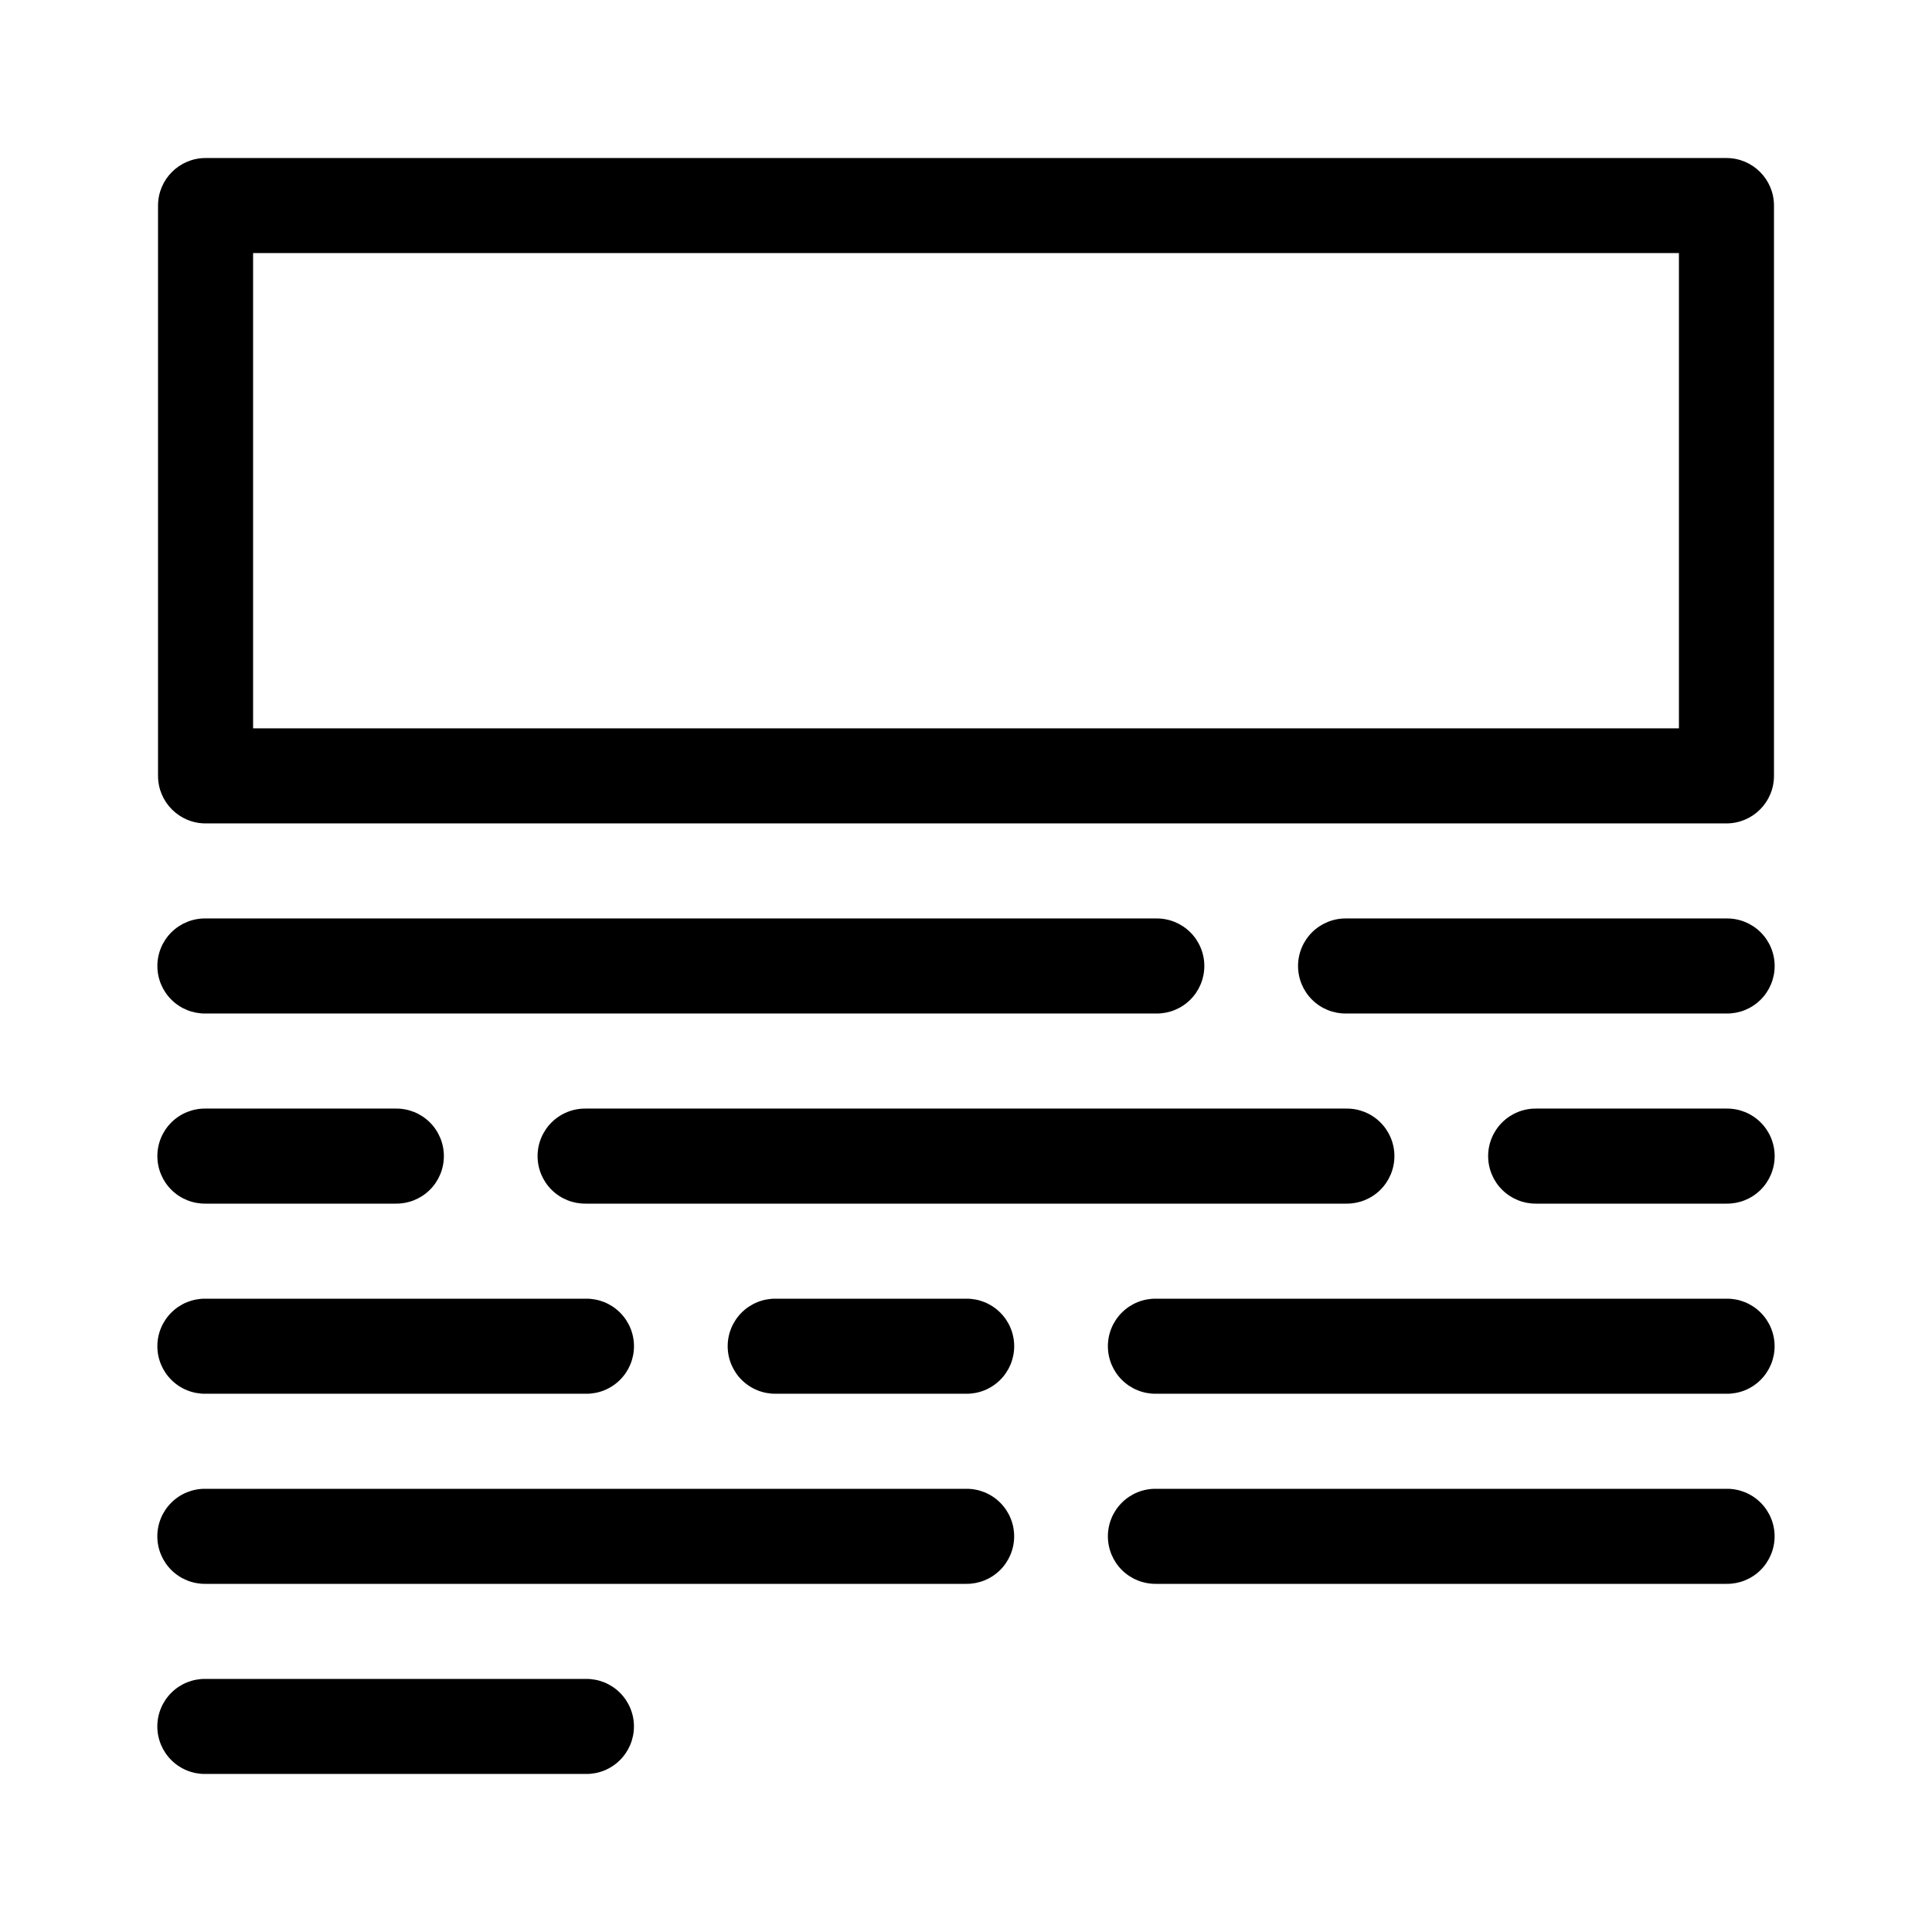
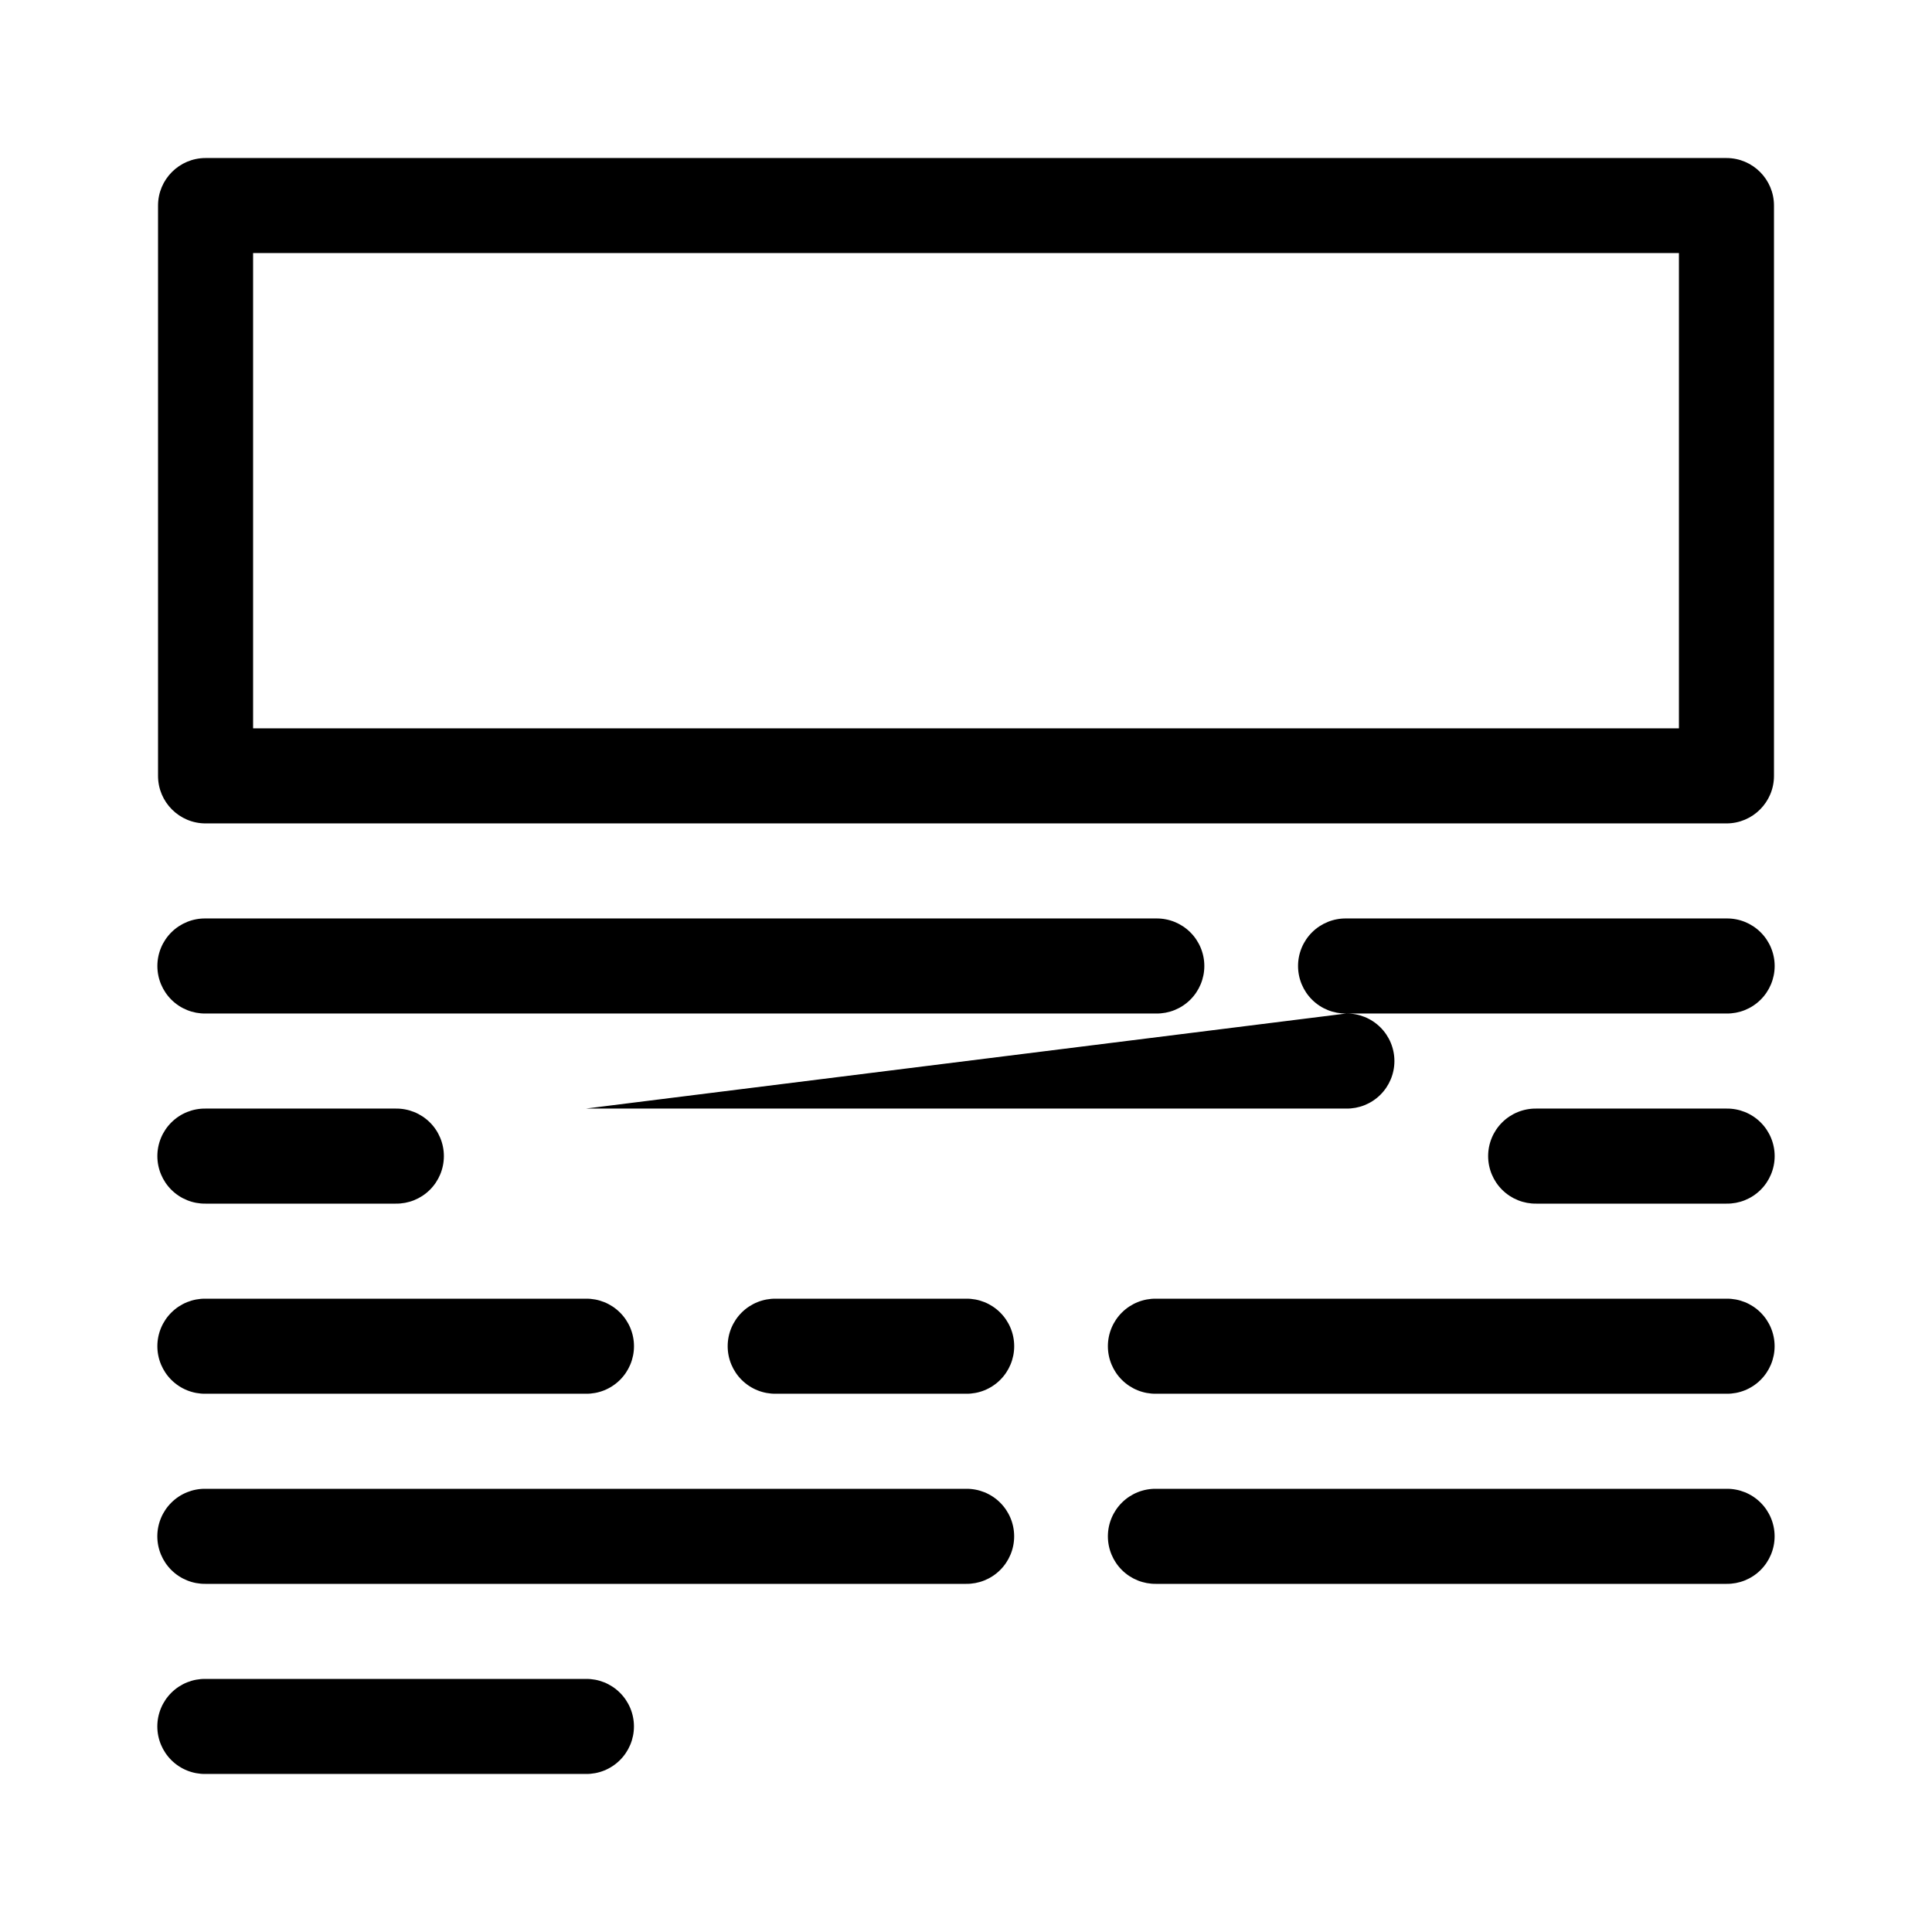
<svg xmlns="http://www.w3.org/2000/svg" fill="#000000" width="800px" height="800px" version="1.1" viewBox="144 144 512 512">
-   <path d="m198.48 185.88c-6.957 0-12.598 5.641-12.598 12.598v151.14-0.004c0 6.957 5.641 12.594 12.598 12.598h403.05c6.953-0.004 12.594-5.641 12.594-12.598v-151.14 0.004c0-6.957-5.641-12.598-12.594-12.598zm12.594 25.191h377.86v125.95h-377.86zm-12.594 176.33c-3.371-0.047-6.621 1.262-9.023 3.629-2.398 2.367-3.75 5.598-3.75 8.969s1.352 6.602 3.75 8.969c2.402 2.367 5.652 3.672 9.023 3.625h251.91-0.004c3.371 0.047 6.621-1.258 9.02-3.625 2.402-2.367 3.754-5.598 3.754-8.969s-1.352-6.602-3.754-8.969c-2.398-2.367-5.648-3.676-9.02-3.629h-251.91zm302.29 0c-3.371-0.047-6.621 1.262-9.023 3.629-2.398 2.367-3.75 5.598-3.75 8.969s1.352 6.602 3.75 8.969c2.402 2.367 5.652 3.672 9.023 3.625h100.76c3.371 0.047 6.621-1.258 9.02-3.625 2.402-2.367 3.754-5.598 3.754-8.969s-1.352-6.602-3.754-8.969c-2.398-2.367-5.648-3.676-9.02-3.629zm-302.29 50.383c-3.375-0.047-6.621 1.258-9.023 3.625-2.402 2.367-3.754 5.598-3.754 8.969 0 3.375 1.352 6.606 3.754 8.973 2.402 2.367 5.648 3.672 9.023 3.625h50.383-0.004c3.371 0.047 6.621-1.258 9.023-3.625 2.398-2.367 3.75-5.598 3.75-8.973 0-3.371-1.352-6.602-3.75-8.969-2.402-2.367-5.652-3.672-9.023-3.625h-50.383zm100.76 0c-3.371-0.047-6.621 1.258-9.023 3.625-2.402 2.367-3.754 5.598-3.754 8.969 0 3.375 1.352 6.606 3.754 8.973 2.402 2.367 5.652 3.672 9.023 3.625h201.52c3.371 0.047 6.621-1.258 9.02-3.625 2.402-2.367 3.754-5.598 3.754-8.973 0-3.371-1.352-6.602-3.754-8.969-2.398-2.367-5.648-3.672-9.02-3.625zm251.91 0h-0.004c-3.371-0.047-6.621 1.258-9.02 3.625-2.402 2.367-3.754 5.598-3.754 8.969 0 3.375 1.352 6.606 3.754 8.973 2.398 2.367 5.648 3.672 9.02 3.625h50.383c3.371 0.047 6.621-1.258 9.02-3.625 2.402-2.367 3.754-5.598 3.754-8.973 0-3.371-1.352-6.602-3.754-8.969-2.398-2.367-5.648-3.672-9.02-3.625h-50.383zm-352.67 50.383c-3.375-0.051-6.621 1.258-9.023 3.625-2.402 2.367-3.754 5.598-3.754 8.969 0 3.371 1.352 6.602 3.754 8.969 2.402 2.367 5.648 3.676 9.023 3.625h100.76c3.371 0.051 6.621-1.258 9.02-3.625 2.402-2.367 3.754-5.598 3.754-8.969 0-3.371-1.352-6.602-3.754-8.969-2.398-2.367-5.648-3.676-9.02-3.625zm151.14 0h-0.004c-3.371-0.051-6.621 1.258-9.023 3.625-2.398 2.367-3.75 5.598-3.75 8.969 0 3.371 1.352 6.602 3.75 8.969 2.402 2.367 5.652 3.676 9.023 3.625h50.383c3.371 0.051 6.621-1.258 9.02-3.625 2.402-2.367 3.754-5.598 3.754-8.969 0-3.371-1.352-6.602-3.754-8.969-2.398-2.367-5.648-3.676-9.02-3.625h-50.383zm100.76 0h-0.004c-3.371-0.051-6.621 1.258-9.02 3.625-2.402 2.367-3.754 5.598-3.754 8.969 0 3.371 1.352 6.602 3.754 8.969 2.398 2.367 5.648 3.676 9.02 3.625h151.14c3.371 0.051 6.621-1.258 9.02-3.625 2.402-2.367 3.754-5.598 3.754-8.969 0-3.371-1.352-6.602-3.754-8.969-2.398-2.367-5.648-3.676-9.02-3.625h-151.14zm-251.91 50.383v-0.004c-3.375-0.047-6.621 1.258-9.023 3.625s-3.754 5.598-3.754 8.969c0 3.375 1.352 6.606 3.754 8.973 2.402 2.367 5.648 3.672 9.023 3.625h201.52c3.371 0.047 6.621-1.258 9.02-3.625 2.402-2.367 3.754-5.598 3.754-8.973 0-3.371-1.352-6.602-3.754-8.969-2.398-2.367-5.648-3.672-9.02-3.625h-201.52zm251.91 0-0.004-0.004c-3.371-0.047-6.621 1.258-9.02 3.625-2.402 2.367-3.754 5.598-3.754 8.969 0 3.375 1.352 6.606 3.754 8.973 2.398 2.367 5.648 3.672 9.02 3.625h151.14c3.371 0.047 6.621-1.258 9.02-3.625 2.402-2.367 3.754-5.598 3.754-8.973 0-3.371-1.352-6.602-3.754-8.969-2.398-2.367-5.648-3.672-9.02-3.625h-151.14zm-251.91 50.383v-0.004c-3.375-0.051-6.621 1.258-9.023 3.625-2.402 2.367-3.754 5.598-3.754 8.969 0 3.371 1.352 6.602 3.754 8.969 2.402 2.367 5.648 3.676 9.023 3.625h100.76c3.371 0.051 6.621-1.258 9.02-3.625 2.402-2.367 3.754-5.598 3.754-8.969 0-3.371-1.352-6.602-3.754-8.969-2.398-2.367-5.648-3.676-9.02-3.625h-100.76z" fill-rule="evenodd" />
+   <path d="m198.48 185.88c-6.957 0-12.598 5.641-12.598 12.598v151.14-0.004c0 6.957 5.641 12.594 12.598 12.598h403.05c6.953-0.004 12.594-5.641 12.594-12.598v-151.14 0.004c0-6.957-5.641-12.598-12.594-12.598zm12.594 25.191h377.86v125.95h-377.86zm-12.594 176.33c-3.371-0.047-6.621 1.262-9.023 3.629-2.398 2.367-3.75 5.598-3.75 8.969s1.352 6.602 3.75 8.969c2.402 2.367 5.652 3.672 9.023 3.625h251.91-0.004c3.371 0.047 6.621-1.258 9.02-3.625 2.402-2.367 3.754-5.598 3.754-8.969s-1.352-6.602-3.754-8.969c-2.398-2.367-5.648-3.676-9.02-3.629h-251.91zm302.29 0c-3.371-0.047-6.621 1.262-9.023 3.629-2.398 2.367-3.75 5.598-3.75 8.969s1.352 6.602 3.75 8.969c2.402 2.367 5.652 3.672 9.023 3.625h100.76c3.371 0.047 6.621-1.258 9.02-3.625 2.402-2.367 3.754-5.598 3.754-8.969s-1.352-6.602-3.754-8.969c-2.398-2.367-5.648-3.676-9.02-3.629zm-302.29 50.383c-3.375-0.047-6.621 1.258-9.023 3.625-2.402 2.367-3.754 5.598-3.754 8.969 0 3.375 1.352 6.606 3.754 8.973 2.402 2.367 5.648 3.672 9.023 3.625h50.383-0.004c3.371 0.047 6.621-1.258 9.023-3.625 2.398-2.367 3.75-5.598 3.75-8.973 0-3.371-1.352-6.602-3.75-8.969-2.402-2.367-5.652-3.672-9.023-3.625h-50.383zm100.76 0h201.52c3.371 0.047 6.621-1.258 9.02-3.625 2.402-2.367 3.754-5.598 3.754-8.973 0-3.371-1.352-6.602-3.754-8.969-2.398-2.367-5.648-3.672-9.02-3.625zm251.91 0h-0.004c-3.371-0.047-6.621 1.258-9.02 3.625-2.402 2.367-3.754 5.598-3.754 8.969 0 3.375 1.352 6.606 3.754 8.973 2.398 2.367 5.648 3.672 9.02 3.625h50.383c3.371 0.047 6.621-1.258 9.02-3.625 2.402-2.367 3.754-5.598 3.754-8.973 0-3.371-1.352-6.602-3.754-8.969-2.398-2.367-5.648-3.672-9.02-3.625h-50.383zm-352.67 50.383c-3.375-0.051-6.621 1.258-9.023 3.625-2.402 2.367-3.754 5.598-3.754 8.969 0 3.371 1.352 6.602 3.754 8.969 2.402 2.367 5.648 3.676 9.023 3.625h100.76c3.371 0.051 6.621-1.258 9.02-3.625 2.402-2.367 3.754-5.598 3.754-8.969 0-3.371-1.352-6.602-3.754-8.969-2.398-2.367-5.648-3.676-9.02-3.625zm151.14 0h-0.004c-3.371-0.051-6.621 1.258-9.023 3.625-2.398 2.367-3.75 5.598-3.75 8.969 0 3.371 1.352 6.602 3.75 8.969 2.402 2.367 5.652 3.676 9.023 3.625h50.383c3.371 0.051 6.621-1.258 9.02-3.625 2.402-2.367 3.754-5.598 3.754-8.969 0-3.371-1.352-6.602-3.754-8.969-2.398-2.367-5.648-3.676-9.02-3.625h-50.383zm100.76 0h-0.004c-3.371-0.051-6.621 1.258-9.02 3.625-2.402 2.367-3.754 5.598-3.754 8.969 0 3.371 1.352 6.602 3.754 8.969 2.398 2.367 5.648 3.676 9.02 3.625h151.14c3.371 0.051 6.621-1.258 9.02-3.625 2.402-2.367 3.754-5.598 3.754-8.969 0-3.371-1.352-6.602-3.754-8.969-2.398-2.367-5.648-3.676-9.02-3.625h-151.14zm-251.91 50.383v-0.004c-3.375-0.047-6.621 1.258-9.023 3.625s-3.754 5.598-3.754 8.969c0 3.375 1.352 6.606 3.754 8.973 2.402 2.367 5.648 3.672 9.023 3.625h201.52c3.371 0.047 6.621-1.258 9.02-3.625 2.402-2.367 3.754-5.598 3.754-8.973 0-3.371-1.352-6.602-3.754-8.969-2.398-2.367-5.648-3.672-9.02-3.625h-201.52zm251.91 0-0.004-0.004c-3.371-0.047-6.621 1.258-9.02 3.625-2.402 2.367-3.754 5.598-3.754 8.969 0 3.375 1.352 6.606 3.754 8.973 2.398 2.367 5.648 3.672 9.02 3.625h151.14c3.371 0.047 6.621-1.258 9.02-3.625 2.402-2.367 3.754-5.598 3.754-8.973 0-3.371-1.352-6.602-3.754-8.969-2.398-2.367-5.648-3.672-9.02-3.625h-151.14zm-251.91 50.383v-0.004c-3.375-0.051-6.621 1.258-9.023 3.625-2.402 2.367-3.754 5.598-3.754 8.969 0 3.371 1.352 6.602 3.754 8.969 2.402 2.367 5.648 3.676 9.023 3.625h100.76c3.371 0.051 6.621-1.258 9.02-3.625 2.402-2.367 3.754-5.598 3.754-8.969 0-3.371-1.352-6.602-3.754-8.969-2.398-2.367-5.648-3.676-9.02-3.625h-100.76z" fill-rule="evenodd" />
</svg>